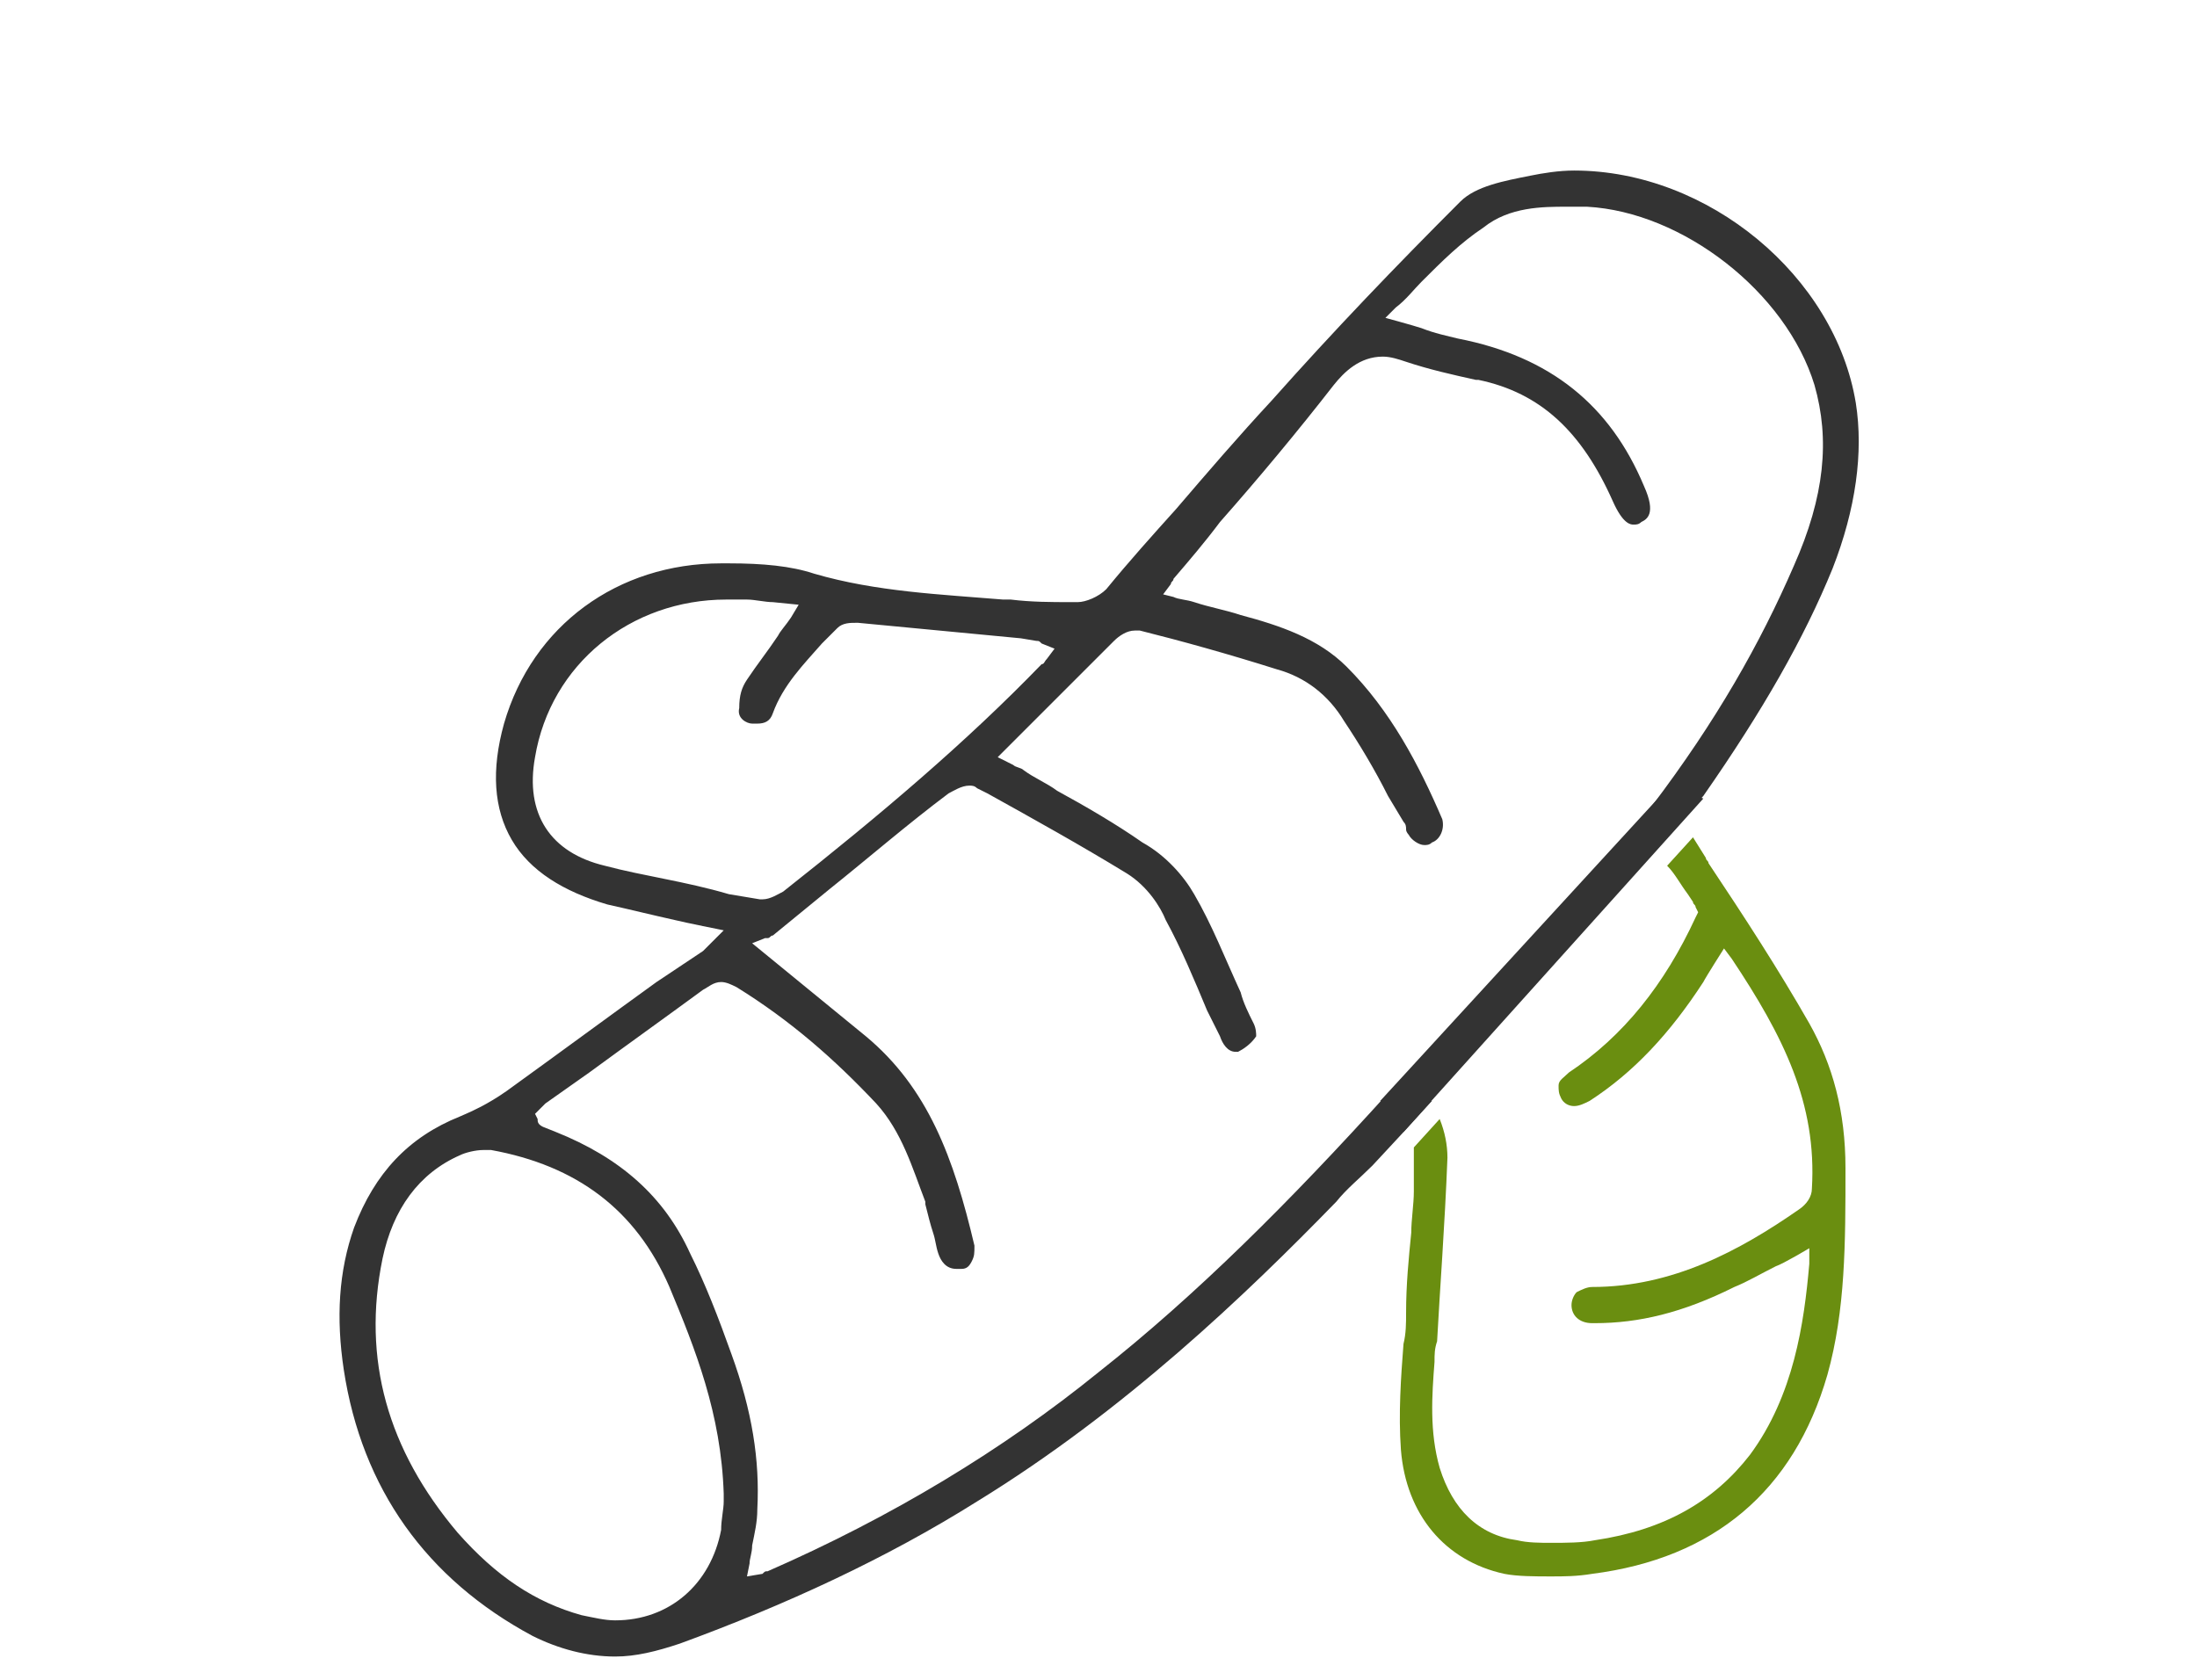
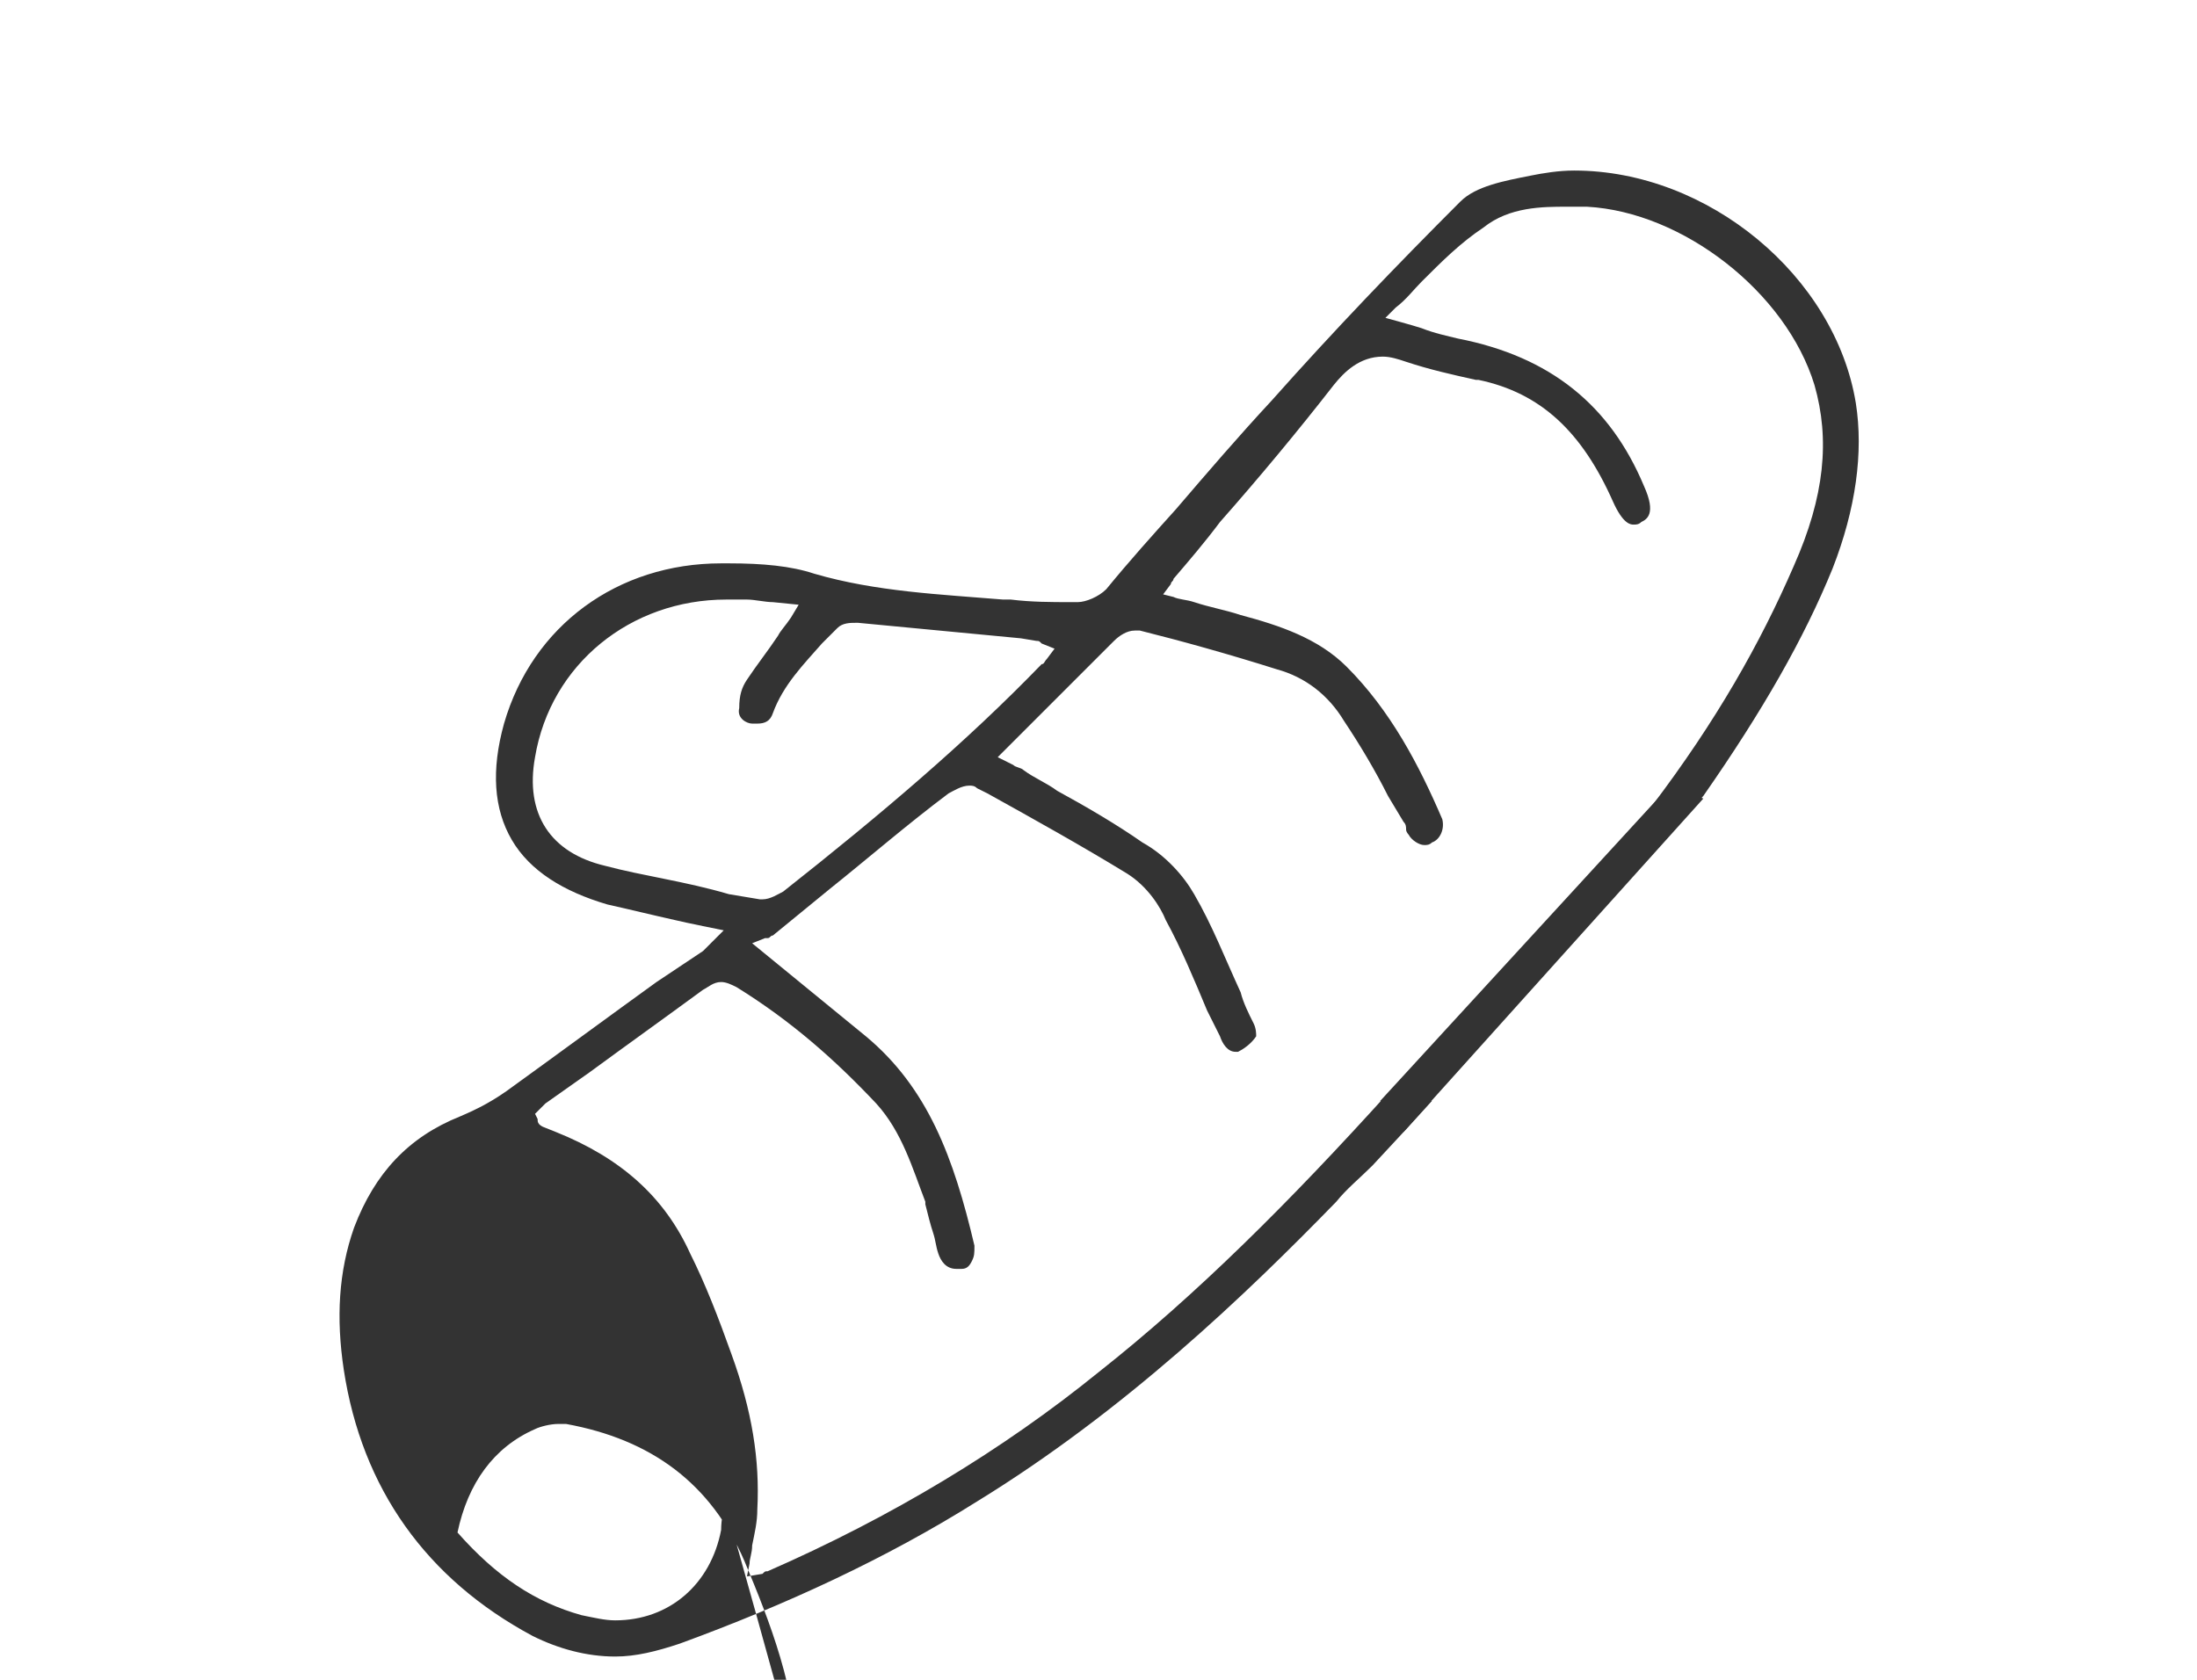
<svg xmlns="http://www.w3.org/2000/svg" version="1.1" id="Layer_1" x="0px" y="0px" width="85px" height="65px" viewBox="0 0 85 65" style="enable-background:new 0 0 85 65;" xml:space="preserve">
  <style type="text/css">
	.st0{fill:#333333;}
	.st1{fill:#6A8E10;}
</style>
  <g>
-     <path class="st0" d="M55.2,42.5c-0.1-0.3-0.3-0.7-0.7-0.7c-0.2,0-0.5,0.2-0.8,0.5c-3.8,4.2-7.4,7.8-11.2,10.8   c-3.7,3-8,5.6-12.8,7.7c-0.1,0-0.1,0-0.2,0.1L28.9,61l0.1-0.5c0-0.2,0.1-0.4,0.1-0.7c0.1-0.5,0.2-0.9,0.2-1.4c0.1-1.9-0.2-3.8-1-6   c-0.5-1.4-1-2.7-1.6-3.9c-1-2.2-2.7-3.7-5.2-4.7L21,43.6c-0.2-0.1-0.2-0.2-0.2-0.3l-0.1-0.2l0.2-0.2c0.1-0.1,0.1-0.1,0.2-0.2   l1.7-1.2c1.5-1.1,2.9-2.1,4.4-3.2c0.2-0.1,0.4-0.3,0.7-0.3c0.2,0,0.4,0.1,0.6,0.2c2.1,1.3,3.8,2.8,5.4,4.5c1,1.1,1.4,2.5,1.9,3.8   l0,0.1c0.1,0.4,0.2,0.8,0.3,1.1c0.1,0.3,0.1,0.5,0.2,0.8c0.1,0.3,0.3,0.6,0.7,0.6c0.1,0,0.1,0,0.2,0c0.2,0,0.3-0.1,0.4-0.3   c0.1-0.2,0.1-0.3,0.1-0.6c-0.8-3.4-1.8-6.1-4.2-8.1l-4.4-3.6l0.5-0.2c0,0,0.1,0,0.1,0c0.1,0,0.1-0.1,0.2-0.1l2.2-1.8   c1.5-1.2,3-2.5,4.6-3.7c0.2-0.1,0.5-0.3,0.8-0.3c0.1,0,0.2,0,0.3,0.1l0.4,0.2c1.8,1,3.6,2,5.4,3.1c0.8,0.5,1.3,1.3,1.5,1.8   c0.6,1.1,1.1,2.3,1.6,3.5l0.5,1c0.1,0.3,0.3,0.6,0.6,0.6c0,0,0.1,0,0.1,0c0.2-0.1,0.5-0.3,0.7-0.6c0-0.1,0-0.3-0.1-0.5   c-0.2-0.4-0.4-0.8-0.5-1.2c-0.6-1.3-1.1-2.6-1.8-3.8c-0.4-0.7-1.1-1.5-2-2c-1-0.7-2.2-1.4-3.3-2c-0.4-0.3-0.9-0.5-1.3-0.8   c-0.1-0.1-0.3-0.1-0.4-0.2l-0.6-0.3l0.6-0.6c0.2-0.2,0.4-0.4,0.6-0.6l0.6-0.6c0.9-0.9,1.8-1.8,2.7-2.7c0.2-0.2,0.5-0.4,0.8-0.4   c0.1,0,0.1,0,0.2,0c1.6,0.4,3.4,0.9,5.3,1.5c1.1,0.3,2,1,2.6,2c0.6,0.9,1.2,1.9,1.7,2.9l0.6,1c0.1,0.1,0.1,0.2,0.1,0.3   c0,0.1,0.1,0.2,0.1,0.2c0.1,0.2,0.4,0.4,0.6,0.4c0.1,0,0.2,0,0.3-0.1c0.3-0.1,0.5-0.5,0.4-0.9c-0.9-2.1-2-4.2-3.7-5.9   c-1.1-1.1-2.6-1.6-4.1-2c-0.6-0.2-1.2-0.3-1.8-0.5c-0.3-0.1-0.6-0.1-0.8-0.2l-0.4-0.1l0.3-0.4c0-0.1,0.1-0.1,0.1-0.2   c0.6-0.7,1.2-1.4,1.8-2.2c1.5-1.7,3-3.5,4.4-5.3c0.4-0.5,1-1.1,1.9-1.1c0.3,0,0.6,0.1,0.9,0.2c0.9,0.3,1.8,0.5,2.7,0.7l0.1,0   c2.4,0.5,4,2,5.2,4.7c0.4,0.9,0.7,0.9,0.8,0.9c0,0,0,0,0,0c0.1,0,0.2,0,0.3-0.1c0.2-0.1,0.6-0.3,0.1-1.4c-1.3-3.1-3.6-5-7.2-5.7   c-0.4-0.1-0.9-0.2-1.4-0.4c-0.3-0.1-1.4-0.4-1.4-0.4l0.4-0.4c0.4-0.3,0.7-0.7,1-1c0.8-0.8,1.5-1.5,2.4-2.1c1-0.8,2.3-0.8,3.2-0.8   c0.3,0,0.6,0,0.8,0c3.7,0.2,7.7,3.3,8.8,6.9c0.6,2.1,0.4,4.3-0.8,7c-1.3,3-3,6-5.5,9.3c-0.6,0.8-0.6,0.8,0,1.6c0,0,0.1,0.1,0.1,0.1   l1.9-2.1c2.3-3.3,3.9-6.1,5-8.8c0.9-2.3,1.2-4.5,0.9-6.4c-0.8-4.9-5.7-9-10.9-9c-0.6,0-1.2,0.1-1.7,0.2c-1,0.2-2.1,0.4-2.7,1   c-2.5,2.5-4.9,5-7.3,7.7c-1.3,1.4-2.5,2.8-3.7,4.2c-0.9,1-1.8,2-2.7,3.1c-0.3,0.3-0.8,0.5-1.1,0.5c-0.1,0-0.2,0-0.3,0   c-0.7,0-1.5,0-2.3-0.1l-0.3,0c-2.4-0.2-4.9-0.3-7.3-1c-0.9-0.3-2-0.4-3.3-0.4c-0.1,0-0.2,0-0.3,0c-4,0-7.3,2.4-8.4,6.2   c-0.5,1.8-0.4,3.3,0.3,4.5c0.7,1.2,2,2,3.7,2.5c0.9,0.2,1.7,0.4,2.6,0.6c0.4,0.1,1.9,0.4,1.9,0.4l-0.6,0.6   c-0.1,0.1-0.1,0.1-0.2,0.2L25.4,38c-1.8,1.3-3.7,2.7-5.5,4c-0.8,0.6-1.4,0.9-2.1,1.2c-2,0.8-3.3,2.2-4.1,4.3   C13.1,49.2,13,51,13.3,53c0.7,4.6,3.2,8.1,7.3,10.3c1,0.5,2.1,0.8,3.2,0.8c0.8,0,1.6-0.2,2.5-0.5c4.1-1.5,8-3.3,11.5-5.5   c5.7-3.5,10.4-8,13.9-11.6c0.4-0.5,0.9-0.9,1.4-1.4l1.3-1.4l1-1.1C55.3,42.6,55.2,42.5,55.2,42.5z M23.4,33.5   c-2.1-0.5-3.1-2-2.7-4.2c0.6-3.6,3.7-6.1,7.4-6.1c0.3,0,0.5,0,0.8,0c0.3,0,0.7,0.1,1,0.1l1,0.1l-0.3,0.5c-0.2,0.3-0.4,0.5-0.5,0.7   c-0.4,0.6-0.8,1.1-1.2,1.7c-0.2,0.3-0.3,0.6-0.3,1.1c-0.1,0.4,0.3,0.6,0.5,0.6c0.1,0,0.1,0,0.2,0c0.3,0,0.5-0.1,0.6-0.4   c0.4-1.1,1.2-1.9,1.9-2.7c0.2-0.2,0.4-0.4,0.6-0.6c0.2-0.2,0.5-0.2,0.7-0.2c0,0,0.1,0,0.1,0c2.1,0.2,4.2,0.4,6.3,0.6l0.6,0.1   c0.1,0,0.1,0,0.2,0.1l0.5,0.2l-0.3,0.4c-0.1,0.1-0.1,0.2-0.2,0.2c-2.9,3-6.2,5.8-10,8.8c-0.2,0.1-0.5,0.3-0.8,0.3c0,0-0.1,0-0.1,0   l-1.2-0.2C26.5,34.1,24.9,33.9,23.4,33.5z M28,58.1c0,0.3-0.1,0.7-0.1,1.1c-0.4,2.1-2,3.5-4.1,3.5c-0.4,0-0.8-0.1-1.3-0.2   c-1.8-0.5-3.3-1.5-4.8-3.2c-2.7-3.2-3.7-6.7-2.9-10.6c0.4-1.9,1.4-3.3,3-4c0.2-0.1,0.6-0.2,0.9-0.2c0.1,0,0.2,0,0.3,0   c3.3,0.6,5.6,2.3,6.9,5.3c1,2.4,2,4.9,2.1,8C28,57.9,28,58,28,58.1z" />
-     <path class="st1" d="M71.4,45.2c0-2.2-0.5-4-1.4-5.6c-1.2-2.1-2.5-4.1-3.9-6.2c0-0.1-0.1-0.1-0.1-0.2l-0.5-0.8l-1,1.1   c0.3,0.3,0.5,0.7,0.8,1.1l0.2,0.3c0,0.1,0.1,0.1,0.1,0.2l0.1,0.2l-0.1,0.2c-1.2,2.6-2.8,4.6-4.9,6c-0.2,0.2-0.4,0.3-0.4,0.5   c0,0.2,0,0.3,0.1,0.5c0.1,0.2,0.3,0.3,0.5,0.3c0.2,0,0.4-0.1,0.6-0.2c1.7-1.1,3.1-2.6,4.4-4.6c0.1-0.2,0.8-1.3,0.8-1.3l0.3,0.4   c2,3,3.3,5.6,3.1,8.9c0,0.3-0.2,0.6-0.5,0.8c-2.3,1.6-4.9,3-8,3c-0.2,0-0.4,0.1-0.6,0.2c-0.1,0.1-0.2,0.3-0.2,0.5   c0,0.4,0.3,0.7,0.8,0.7l0.1,0c1.7,0,3.4-0.4,5.4-1.4c0.5-0.2,1-0.5,1.6-0.8c0.3-0.1,1.3-0.7,1.3-0.7l0,0.6   c-0.2,2.3-0.6,5.1-2.3,7.4c-1.4,1.8-3.3,2.9-6,3.3c-0.5,0.1-1.1,0.1-1.7,0.1c-0.4,0-0.9,0-1.3-0.1c-1.5-0.2-2.5-1.2-3-2.8   c-0.4-1.4-0.3-2.8-0.2-4.1c0-0.3,0-0.5,0.1-0.8c0.1-1.9,0.3-4.5,0.4-7.1c0-0.5-0.1-1-0.3-1.5l-1,1.1v0.8l0,0.4c0,0.2,0,0.4,0,0.5   c0,0.5-0.1,1.1-0.1,1.6c-0.1,1-0.2,2-0.2,3.1c0,0.4,0,0.8-0.1,1.2c-0.1,1.3-0.2,2.7-0.1,4.1c0.2,2.5,1.7,4.3,4,4.8   C58.7,61,59.4,61,60,61c0.5,0,1,0,1.6-0.1c4.7-0.6,7.8-3.2,9.1-7.7C71.4,50.7,71.4,48.1,71.4,45.2z" />
+     <path class="st0" d="M55.2,42.5c-0.1-0.3-0.3-0.7-0.7-0.7c-0.2,0-0.5,0.2-0.8,0.5c-3.8,4.2-7.4,7.8-11.2,10.8   c-3.7,3-8,5.6-12.8,7.7c-0.1,0-0.1,0-0.2,0.1L28.9,61l0.1-0.5c0-0.2,0.1-0.4,0.1-0.7c0.1-0.5,0.2-0.9,0.2-1.4c0.1-1.9-0.2-3.8-1-6   c-0.5-1.4-1-2.7-1.6-3.9c-1-2.2-2.7-3.7-5.2-4.7L21,43.6c-0.2-0.1-0.2-0.2-0.2-0.3l-0.1-0.2l0.2-0.2c0.1-0.1,0.1-0.1,0.2-0.2   l1.7-1.2c1.5-1.1,2.9-2.1,4.4-3.2c0.2-0.1,0.4-0.3,0.7-0.3c0.2,0,0.4,0.1,0.6,0.2c2.1,1.3,3.8,2.8,5.4,4.5c1,1.1,1.4,2.5,1.9,3.8   l0,0.1c0.1,0.4,0.2,0.8,0.3,1.1c0.1,0.3,0.1,0.5,0.2,0.8c0.1,0.3,0.3,0.6,0.7,0.6c0.1,0,0.1,0,0.2,0c0.2,0,0.3-0.1,0.4-0.3   c0.1-0.2,0.1-0.3,0.1-0.6c-0.8-3.4-1.8-6.1-4.2-8.1l-4.4-3.6l0.5-0.2c0,0,0.1,0,0.1,0c0.1,0,0.1-0.1,0.2-0.1l2.2-1.8   c1.5-1.2,3-2.5,4.6-3.7c0.2-0.1,0.5-0.3,0.8-0.3c0.1,0,0.2,0,0.3,0.1l0.4,0.2c1.8,1,3.6,2,5.4,3.1c0.8,0.5,1.3,1.3,1.5,1.8   c0.6,1.1,1.1,2.3,1.6,3.5l0.5,1c0.1,0.3,0.3,0.6,0.6,0.6c0,0,0.1,0,0.1,0c0.2-0.1,0.5-0.3,0.7-0.6c0-0.1,0-0.3-0.1-0.5   c-0.2-0.4-0.4-0.8-0.5-1.2c-0.6-1.3-1.1-2.6-1.8-3.8c-0.4-0.7-1.1-1.5-2-2c-1-0.7-2.2-1.4-3.3-2c-0.4-0.3-0.9-0.5-1.3-0.8   c-0.1-0.1-0.3-0.1-0.4-0.2l-0.6-0.3l0.6-0.6c0.2-0.2,0.4-0.4,0.6-0.6l0.6-0.6c0.9-0.9,1.8-1.8,2.7-2.7c0.2-0.2,0.5-0.4,0.8-0.4   c0.1,0,0.1,0,0.2,0c1.6,0.4,3.4,0.9,5.3,1.5c1.1,0.3,2,1,2.6,2c0.6,0.9,1.2,1.9,1.7,2.9l0.6,1c0.1,0.1,0.1,0.2,0.1,0.3   c0,0.1,0.1,0.2,0.1,0.2c0.1,0.2,0.4,0.4,0.6,0.4c0.1,0,0.2,0,0.3-0.1c0.3-0.1,0.5-0.5,0.4-0.9c-0.9-2.1-2-4.2-3.7-5.9   c-1.1-1.1-2.6-1.6-4.1-2c-0.6-0.2-1.2-0.3-1.8-0.5c-0.3-0.1-0.6-0.1-0.8-0.2l-0.4-0.1l0.3-0.4c0-0.1,0.1-0.1,0.1-0.2   c0.6-0.7,1.2-1.4,1.8-2.2c1.5-1.7,3-3.5,4.4-5.3c0.4-0.5,1-1.1,1.9-1.1c0.3,0,0.6,0.1,0.9,0.2c0.9,0.3,1.8,0.5,2.7,0.7l0.1,0   c2.4,0.5,4,2,5.2,4.7c0.4,0.9,0.7,0.9,0.8,0.9c0,0,0,0,0,0c0.1,0,0.2,0,0.3-0.1c0.2-0.1,0.6-0.3,0.1-1.4c-1.3-3.1-3.6-5-7.2-5.7   c-0.4-0.1-0.9-0.2-1.4-0.4c-0.3-0.1-1.4-0.4-1.4-0.4l0.4-0.4c0.4-0.3,0.7-0.7,1-1c0.8-0.8,1.5-1.5,2.4-2.1c1-0.8,2.3-0.8,3.2-0.8   c0.3,0,0.6,0,0.8,0c3.7,0.2,7.7,3.3,8.8,6.9c0.6,2.1,0.4,4.3-0.8,7c-1.3,3-3,6-5.5,9.3c-0.6,0.8-0.6,0.8,0,1.6c0,0,0.1,0.1,0.1,0.1   l1.9-2.1c2.3-3.3,3.9-6.1,5-8.8c0.9-2.3,1.2-4.5,0.9-6.4c-0.8-4.9-5.7-9-10.9-9c-0.6,0-1.2,0.1-1.7,0.2c-1,0.2-2.1,0.4-2.7,1   c-2.5,2.5-4.9,5-7.3,7.7c-1.3,1.4-2.5,2.8-3.7,4.2c-0.9,1-1.8,2-2.7,3.1c-0.3,0.3-0.8,0.5-1.1,0.5c-0.1,0-0.2,0-0.3,0   c-0.7,0-1.5,0-2.3-0.1l-0.3,0c-2.4-0.2-4.9-0.3-7.3-1c-0.9-0.3-2-0.4-3.3-0.4c-0.1,0-0.2,0-0.3,0c-4,0-7.3,2.4-8.4,6.2   c-0.5,1.8-0.4,3.3,0.3,4.5c0.7,1.2,2,2,3.7,2.5c0.9,0.2,1.7,0.4,2.6,0.6c0.4,0.1,1.9,0.4,1.9,0.4l-0.6,0.6   c-0.1,0.1-0.1,0.1-0.2,0.2L25.4,38c-1.8,1.3-3.7,2.7-5.5,4c-0.8,0.6-1.4,0.9-2.1,1.2c-2,0.8-3.3,2.2-4.1,4.3   C13.1,49.2,13,51,13.3,53c0.7,4.6,3.2,8.1,7.3,10.3c1,0.5,2.1,0.8,3.2,0.8c0.8,0,1.6-0.2,2.5-0.5c4.1-1.5,8-3.3,11.5-5.5   c5.7-3.5,10.4-8,13.9-11.6c0.4-0.5,0.9-0.9,1.4-1.4l1.3-1.4l1-1.1C55.3,42.6,55.2,42.5,55.2,42.5z M23.4,33.5   c-2.1-0.5-3.1-2-2.7-4.2c0.6-3.6,3.7-6.1,7.4-6.1c0.3,0,0.5,0,0.8,0c0.3,0,0.7,0.1,1,0.1l1,0.1l-0.3,0.5c-0.2,0.3-0.4,0.5-0.5,0.7   c-0.4,0.6-0.8,1.1-1.2,1.7c-0.2,0.3-0.3,0.6-0.3,1.1c-0.1,0.4,0.3,0.6,0.5,0.6c0.1,0,0.1,0,0.2,0c0.3,0,0.5-0.1,0.6-0.4   c0.4-1.1,1.2-1.9,1.9-2.7c0.2-0.2,0.4-0.4,0.6-0.6c0.2-0.2,0.5-0.2,0.7-0.2c0,0,0.1,0,0.1,0c2.1,0.2,4.2,0.4,6.3,0.6l0.6,0.1   c0.1,0,0.1,0,0.2,0.1l0.5,0.2l-0.3,0.4c-0.1,0.1-0.1,0.2-0.2,0.2c-2.9,3-6.2,5.8-10,8.8c-0.2,0.1-0.5,0.3-0.8,0.3c0,0-0.1,0-0.1,0   l-1.2-0.2C26.5,34.1,24.9,33.9,23.4,33.5z M28,58.1c0,0.3-0.1,0.7-0.1,1.1c-0.4,2.1-2,3.5-4.1,3.5c-0.4,0-0.8-0.1-1.3-0.2   c-1.8-0.5-3.3-1.5-4.8-3.2c0.4-1.9,1.4-3.3,3-4c0.2-0.1,0.6-0.2,0.9-0.2c0.1,0,0.2,0,0.3,0   c3.3,0.6,5.6,2.3,6.9,5.3c1,2.4,2,4.9,2.1,8C28,57.9,28,58,28,58.1z" />
    <polygon class="st0" points="53.4,42.6 64.6,30.4 65.9,30.9 54.3,43.8  " />
  </g>
</svg>